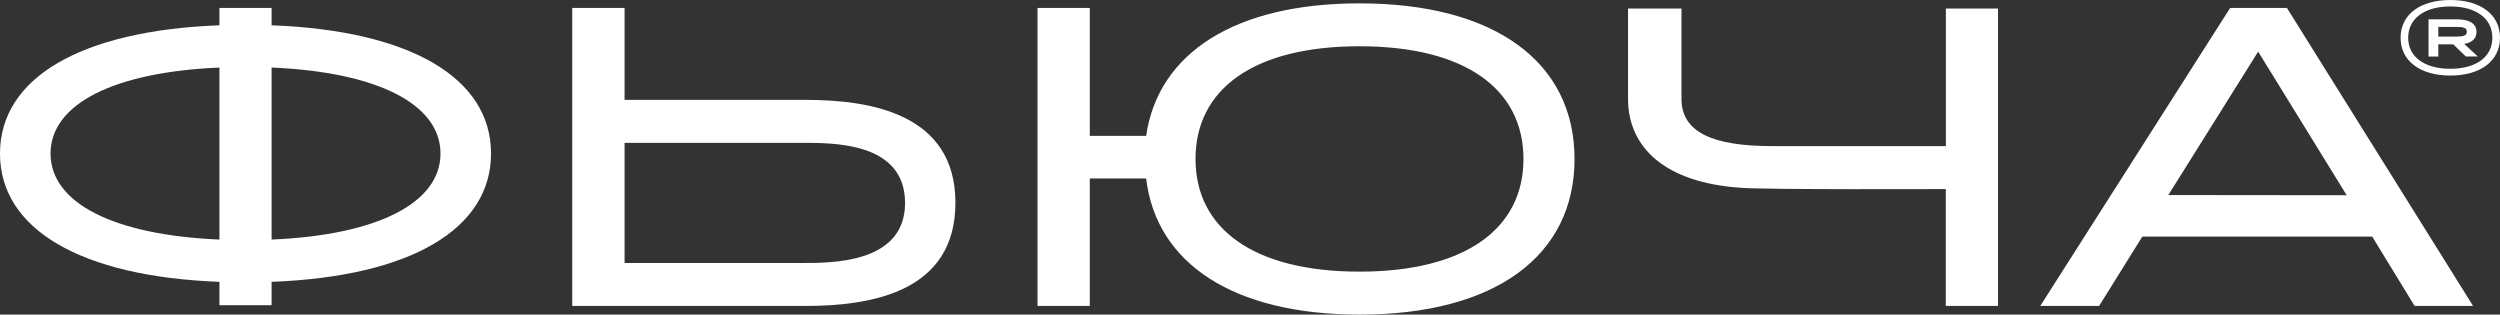
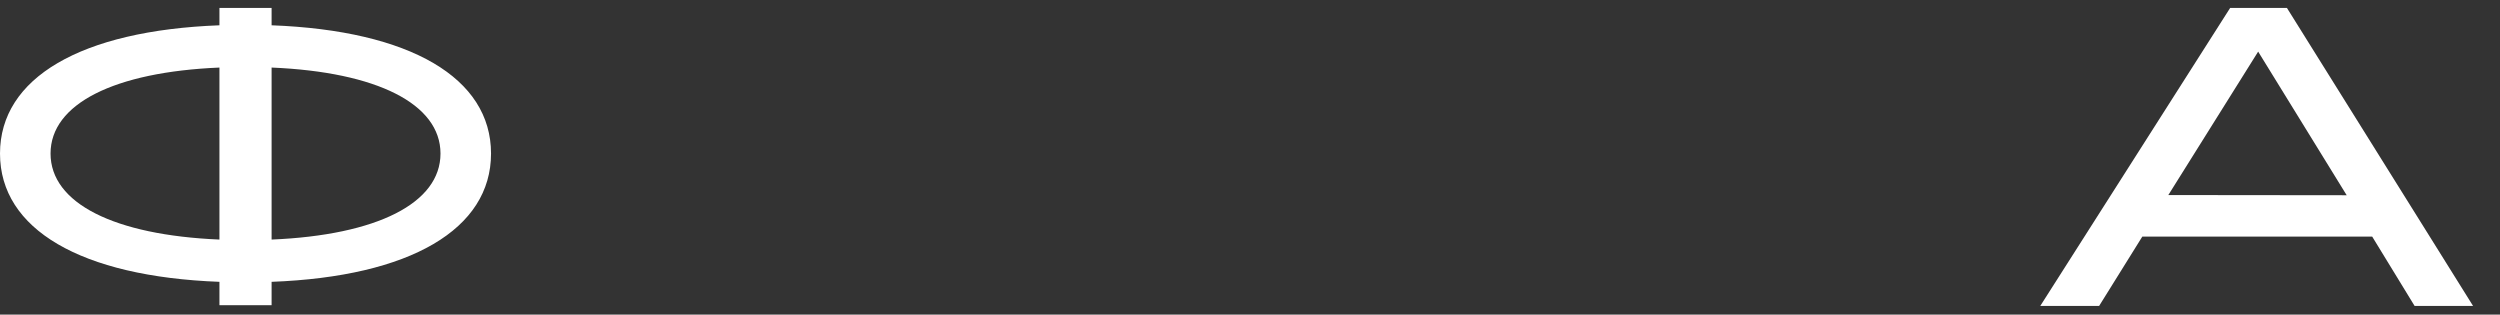
<svg xmlns="http://www.w3.org/2000/svg" width="1486" height="187" viewBox="0 0 1486 187" fill="none">
  <rect x="0" y="0" width="1486" height="187" fill="#333333" stroke="none" />
-   <path d="M1458.21 26.347H1449.33V33.596H1443.52V11.505H1460.55C1467.97 11.505 1472.03 14.152 1472.03 18.984C1472.03 22.819 1469.47 25.312 1464.76 26.117L1472.76 33.557H1465.64L1458.21 26.347ZM1449.33 15.992V21.745H1460.4C1464.22 21.745 1466.29 21.131 1466.29 18.869C1466.29 16.606 1464.3 15.992 1460.4 15.992H1449.33Z" fill="white" />
-   <path d="M1456.49 44.909C1438.73 44.909 1426.91 36.395 1426.91 22.435C1426.91 8.476 1438.73 0 1456.49 0C1474.25 0 1486 8.514 1486 22.435C1486 36.357 1474.21 44.909 1456.49 44.909ZM1456.49 40.882C1471.8 40.882 1481.45 33.826 1481.45 22.435C1481.45 11.045 1471.88 3.835 1456.49 3.835C1441.11 3.835 1431.42 11.084 1431.42 22.435C1431.42 33.787 1441.07 40.882 1456.49 40.882Z" fill="white" />
  <path d="M161.437 15.034V4.717H130.435V15.034C47.956 18.14 0 46.328 0 91.275C0 136.223 47.956 164.411 130.435 167.517V181.401H161.437V167.517C243.916 164.411 291.872 136.223 291.872 91.275C291.872 46.328 243.916 18.14 161.437 15.034ZM30.045 91.275C30.045 61.783 67.782 42.8 130.435 40.154V142.398C67.782 139.751 30.045 120.767 30.045 91.275ZM161.437 142.398V40.154C224.09 42.8 261.828 61.783 261.828 91.275C261.828 120.767 224.09 139.751 161.437 142.398Z" fill="white" />
  <path d="M1359.35 4.717H1325.6L1212.73 181.861H1247.71L1273.39 140.633H1410.03L1435.25 181.861H1470L1359.35 4.717ZM1288.85 115.935L1342.25 30.681L1394.87 116.05L1288.85 115.935Z" fill="white" />
-   <path d="M808.065 1.994C734.274 1.994 688.422 31.371 681.265 80.768H647.776V4.717H616.698V181.861H647.776V106.079H681.265C687.274 156.779 733.355 187 808.218 187C888.592 187 935.898 152.139 935.898 94.497C935.898 36.855 888.477 1.994 808.065 1.994ZM808.065 161.458C745.182 161.458 710.621 135.955 710.621 94.497C710.621 53.04 745.067 27.498 808.065 27.498C871.063 27.498 905.547 53.04 905.547 94.497C905.547 135.955 870.986 161.458 808.065 161.458Z" fill="white" />
-   <path d="M479.105 59.367H371.251V4.717H340.135V181.861H478.608C518.795 181.861 567.9 173.155 567.9 120.499C567.9 67.843 517.915 59.367 479.105 59.367ZM475.89 156.319H371.251V84.909H475.852C494.798 84.909 537.97 84.18 537.97 120.652C537.97 157.124 493.075 156.319 475.89 156.319Z" fill="white" />
-   <path d="M1156.62 86.865H1053.74C1017.8 86.865 999.47 78.543 999.47 58.716V5.062H967.703V58.754C967.703 87.862 990.016 108.611 1034.64 111.602C1048.57 112.829 1156.58 112.369 1156.58 112.369V181.861H1187.62V5.062H1156.62V86.865Z" fill="white" />
</svg>